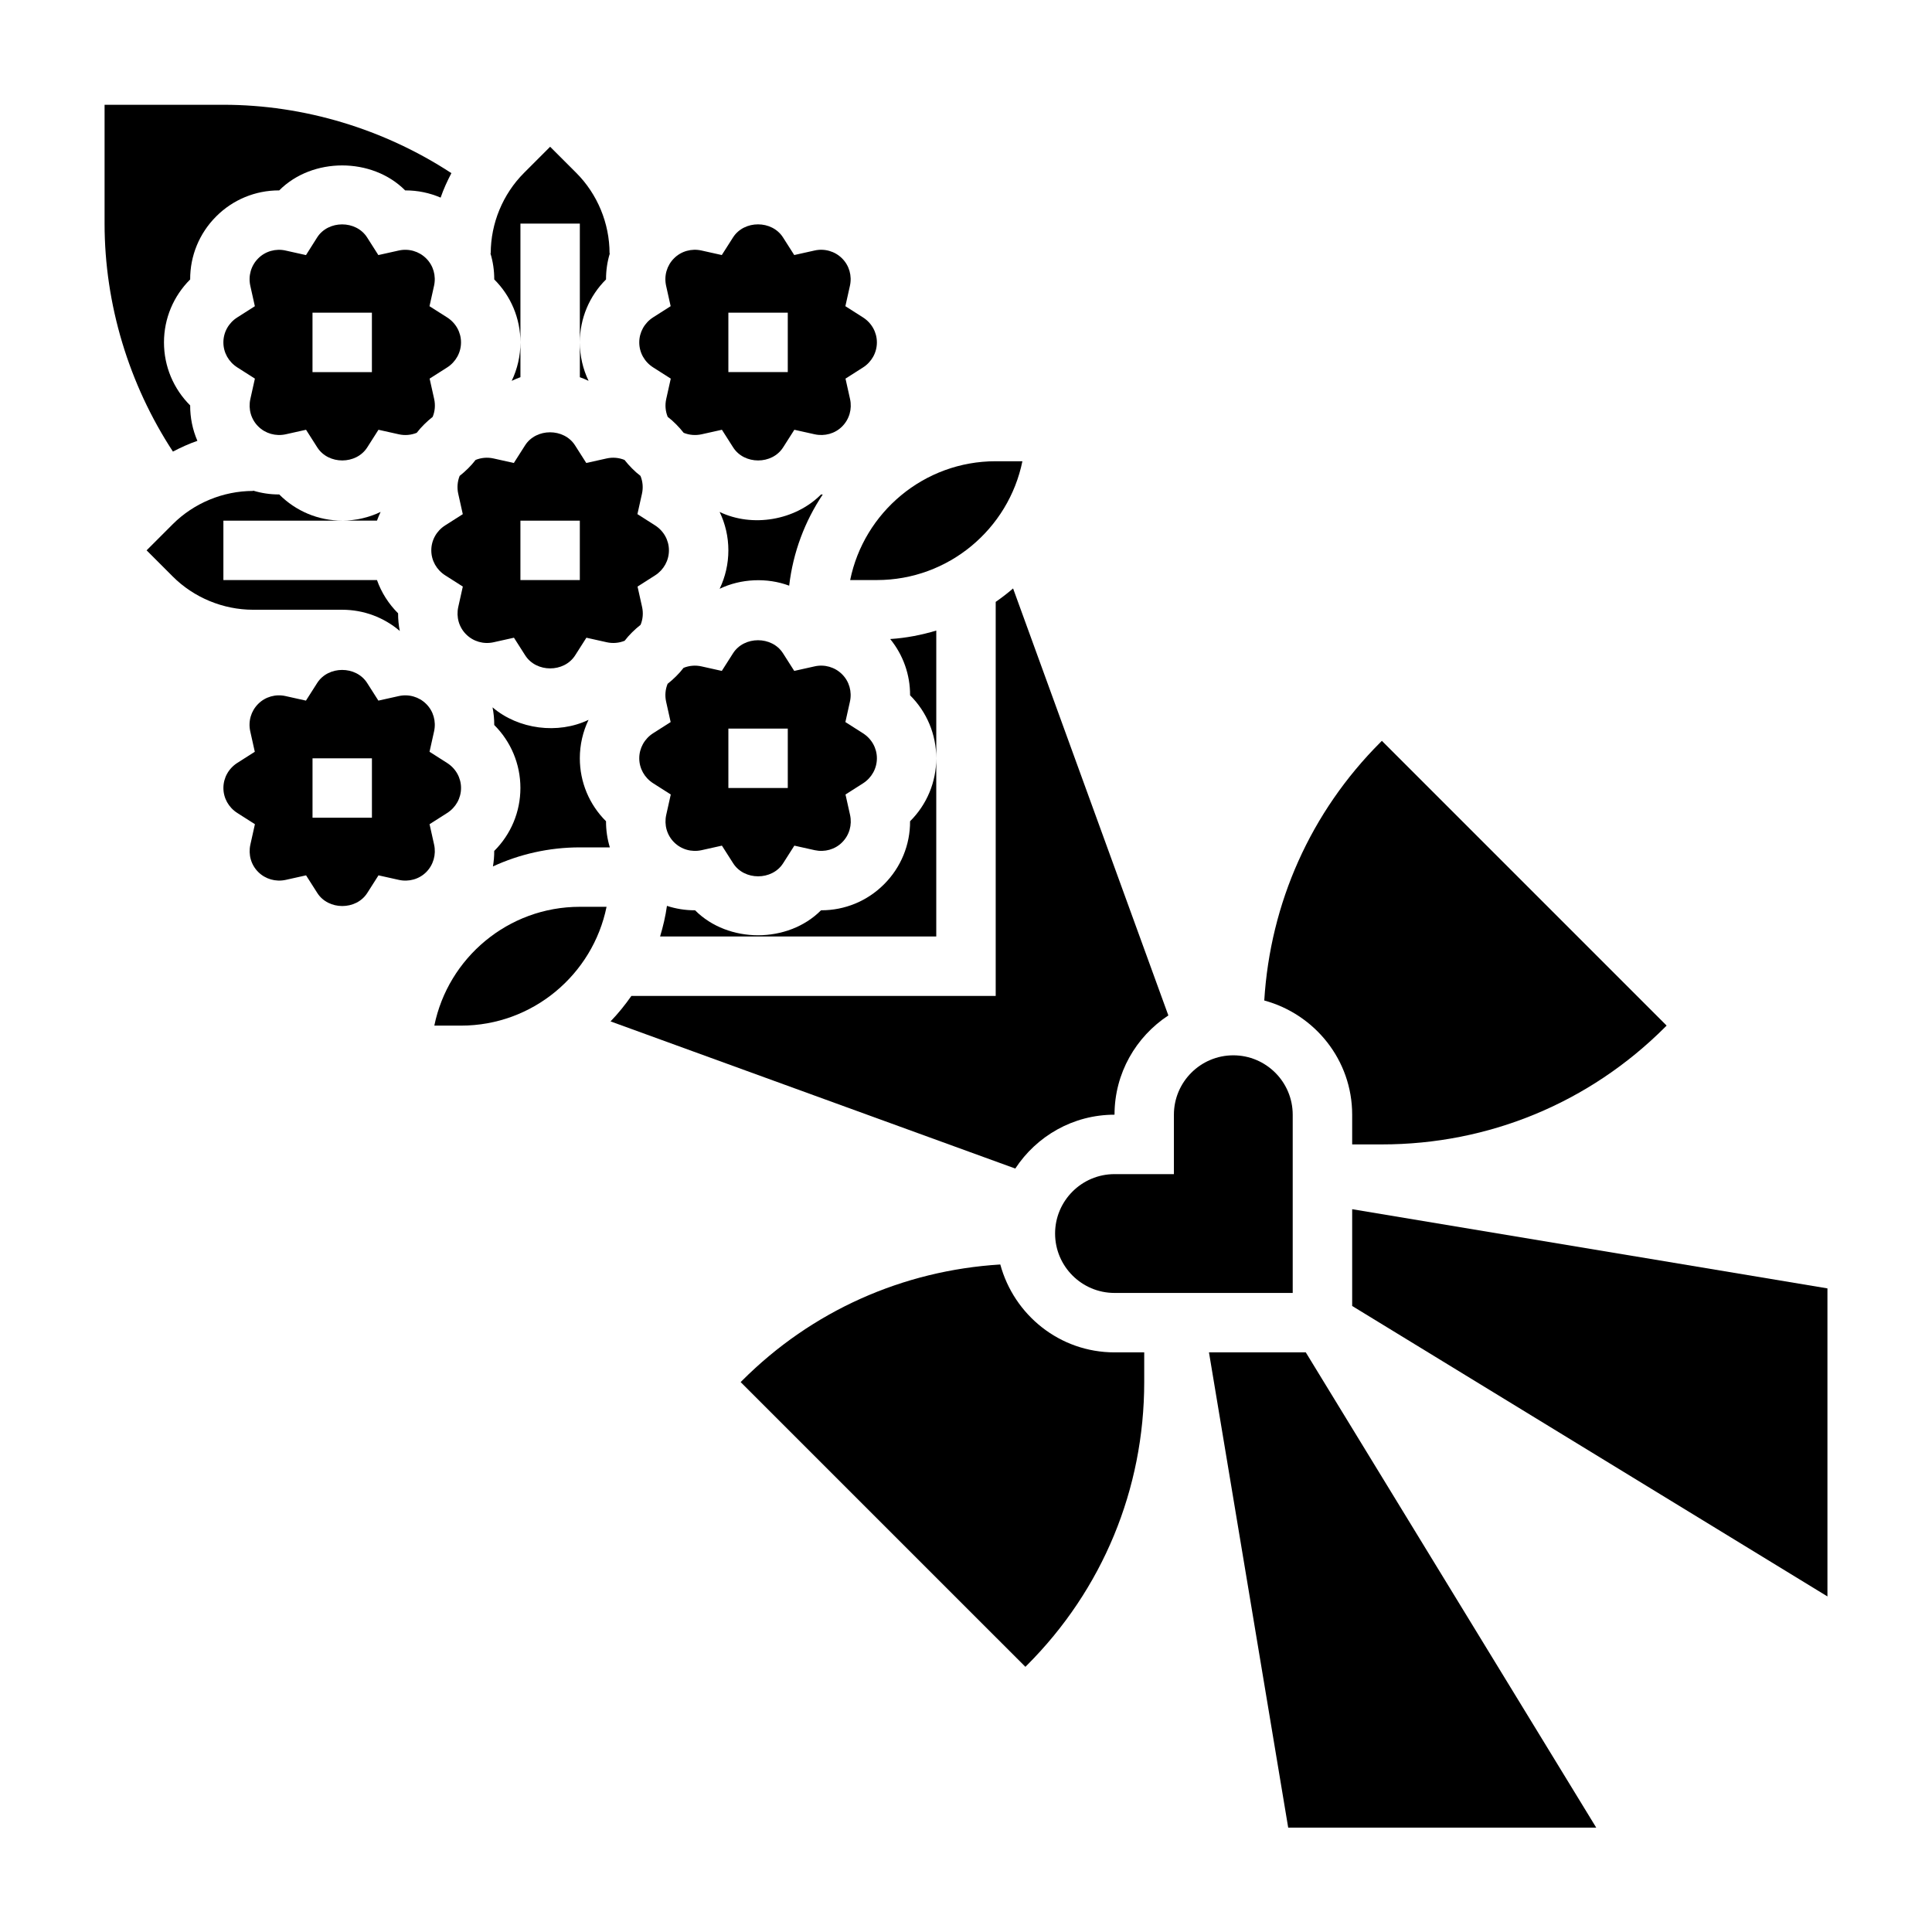
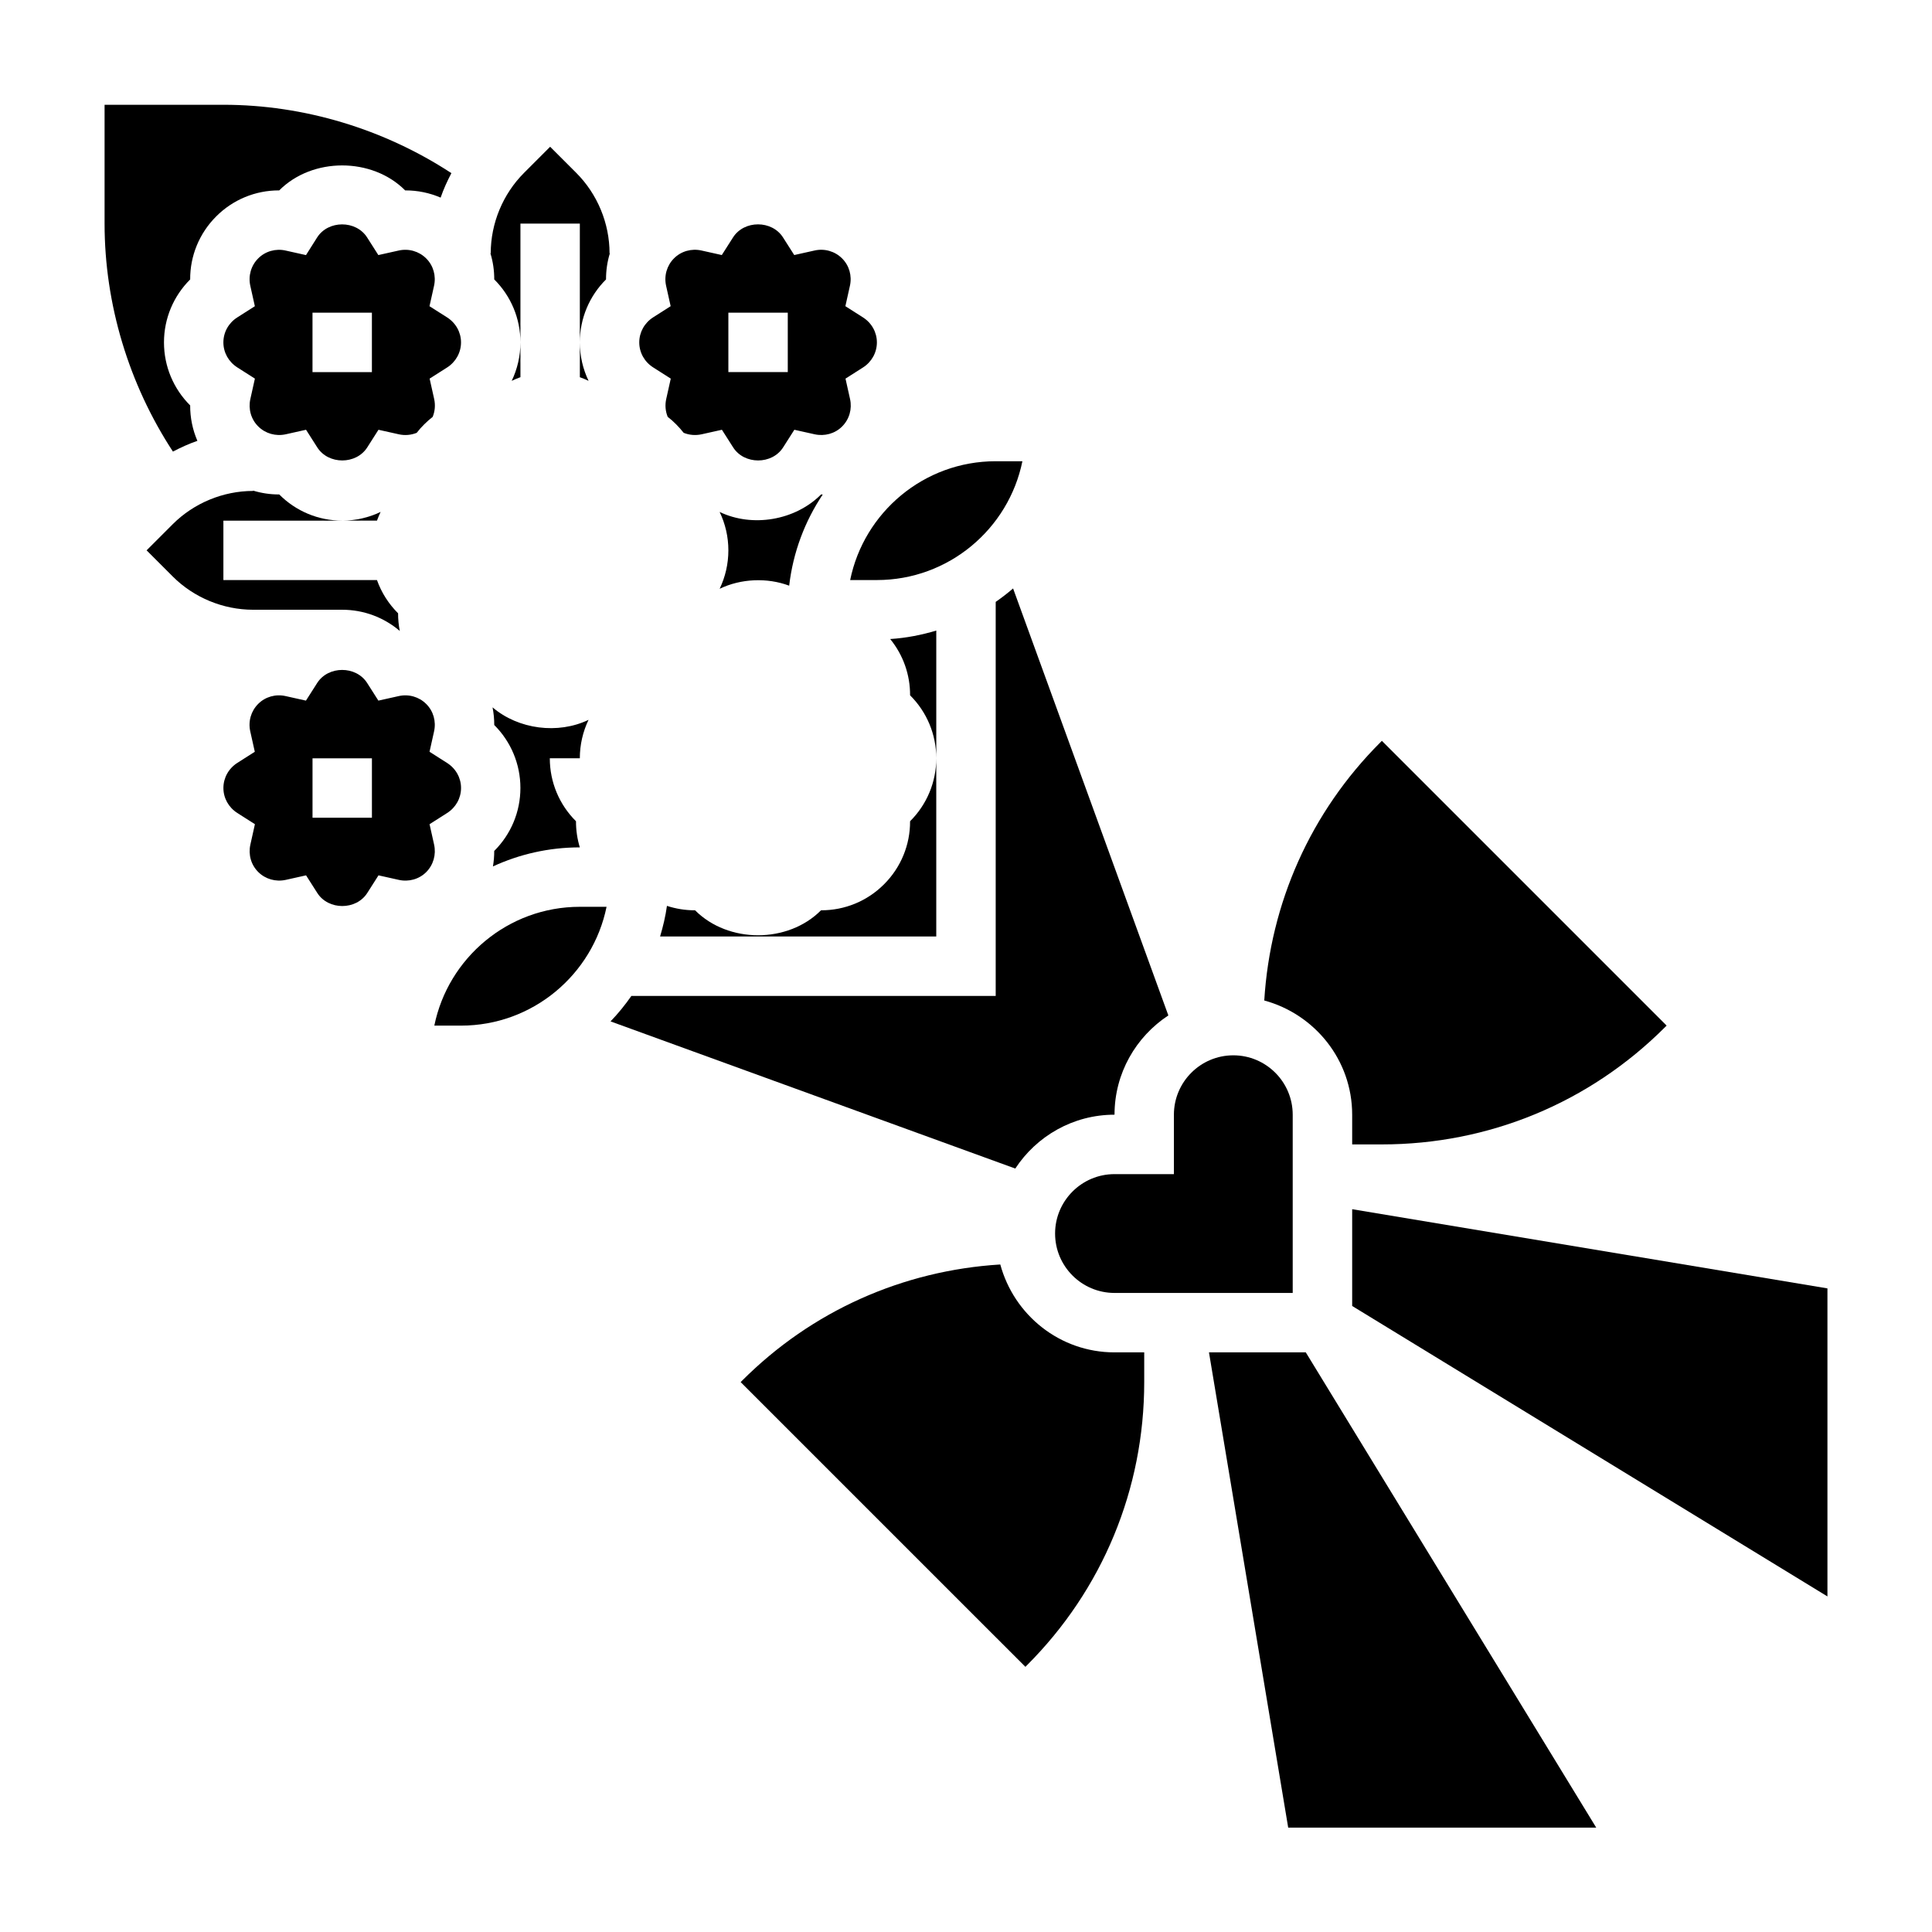
<svg xmlns="http://www.w3.org/2000/svg" fill="#000000" width="800px" height="800px" version="1.1" viewBox="144 144 512 512">
  <g>
    <path d="m317.1 241.37 4.66 2.969-1.203 5.398c-0.363 1.621-0.211 3.266 0.395 4.738 0.789 0.605 1.535 1.266 2.25 1.992 0.707 0.707 1.371 1.465 1.977 2.234 1.473 0.598 3.117 0.746 4.738 0.395l5.398-1.203 2.969 4.66c2.938 4.629 10.32 4.629 13.258 0l2.969-4.66 5.398 1.203c2.613 0.566 5.375-0.172 7.266-2.078 1.906-1.906 2.684-4.621 2.094-7.281l-1.203-5.398 4.66-2.969c2.281-1.465 3.66-3.945 3.66-6.629 0-2.684-1.379-5.156-3.691-6.629l-4.66-2.969 1.203-5.398c0.59-2.66-0.18-5.375-2.078-7.266-1.906-1.906-4.652-2.684-7.281-2.094l-5.398 1.203-2.969-4.66c-2.938-4.629-10.32-4.629-13.258 0l-2.969 4.66-5.398-1.203c-2.613-0.582-5.375 0.172-7.266 2.078-1.906 1.906-2.684 4.621-2.094 7.281l1.203 5.398-4.66 2.969c-2.281 1.473-3.66 3.945-3.66 6.629 0 2.684 1.379 5.164 3.691 6.629zm19.926-14.504h15.742v15.742h-15.742z" />
    <path d="m392.12 344.95c0 6.352-2.527 12.297-6.941 16.688 0.031 6.219-2.402 12.219-6.902 16.711-4.457 4.465-10.414 6.887-16.594 6.887h-0.102c-8.777 8.824-24.602 8.824-33.379 0h-0.102c-2.512 0-5-0.402-7.352-1.172-0.387 2.785-1.031 5.481-1.82 8.117h73.191z" />
-     <path d="m265.44 274.86 1.203 5.398-4.66 2.969c-2.305 1.465-3.684 3.938-3.684 6.621s1.379 5.156 3.691 6.629l4.66 2.969-1.203 5.398c-0.59 2.66 0.18 5.375 2.078 7.266 1.898 1.898 4.629 2.684 7.281 2.094l5.398-1.203 2.969 4.66c2.938 4.629 10.32 4.629 13.258 0l2.969-4.66 5.398 1.203c1.59 0.355 3.25 0.211 4.738-0.395 0.605-0.789 1.266-1.535 1.992-2.25 0.707-0.707 1.465-1.371 2.234-1.977 0.605-1.473 0.754-3.117 0.395-4.738l-1.203-5.398 4.66-2.969c2.285-1.465 3.66-3.941 3.66-6.629 0-2.684-1.379-5.156-3.691-6.629l-4.66-2.969 1.203-5.398c0.363-1.621 0.211-3.266-0.395-4.738-0.789-0.605-1.535-1.266-2.25-1.992-0.707-0.707-1.371-1.465-1.977-2.234-1.48-0.605-3.125-0.754-4.738-0.395l-5.398 1.203-2.969-4.66c-2.938-4.629-10.32-4.629-13.258 0l-2.969 4.66-5.398-1.203c-1.598-0.355-3.25-0.211-4.738 0.395-0.605 0.789-1.266 1.535-1.992 2.25-0.707 0.707-1.465 1.371-2.234 1.977-0.582 1.48-0.734 3.125-0.371 4.746zm16.477 7.117h15.742v15.742h-15.742z" />
    <path d="m281.92 234.74v-31.488h15.742v31.488c0-6.352 2.527-12.297 6.941-16.688-0.008-2.363 0.332-4.699 1.016-6.926l-0.082-0.004c0-7.934-3.211-15.695-8.824-21.309l-6.922-6.922-6.918 6.922c-5.613 5.613-8.824 13.375-8.824 21.309h-0.086c0.684 2.227 1.023 4.566 1.016 6.926 4.414 4.394 6.941 10.344 6.941 16.691z" />
    <path d="m281.92 243.96v-9.219c0 3.59-0.812 7.055-2.312 10.188 0.754-0.363 1.527-0.688 2.312-0.969z" />
    <path d="m299.98 244.93c-1.504-3.125-2.312-6.594-2.312-10.184v9.219c0.785 0.281 1.559 0.605 2.312 0.965z" />
    <path d="m379.91 313.35c3.457 4.234 5.297 9.492 5.273 14.918 4.414 4.383 6.941 10.336 6.941 16.68v-33.844c-3.91 1.176-7.988 1.977-12.215 2.246z" />
    <path d="m502.34 439.41v7.871h7.871c28.355 0 55.008-11.035 75.059-31.086l0.402-0.402-75.461-75.461-0.402 0.402c-18.469 18.469-29.172 42.562-30.766 68.406 13.379 3.637 23.297 15.762 23.297 30.27z" />
    <path d="m423.61 470.9c0 8.684 7.062 15.742 15.742 15.742h47.23v-47.23c0-8.684-7.062-15.742-15.742-15.742-8.684 0-15.742 7.062-15.742 15.742v15.742h-15.742c-8.684 0-15.746 7.07-15.746 15.746z" />
    <path d="m353.14 299.21c1.031-8.863 4.164-17.098 8.902-24.168h-0.457c-6.871 6.902-18.215 8.793-26.875 4.629 1.504 3.125 2.316 6.586 2.316 10.176s-0.812 7.055-2.312 10.188c5.625-2.707 12.57-3.016 18.426-0.824z" />
    <path d="m376.38 297.72c19.012 0 34.914-13.547 38.566-31.488h-7.078c-19.012 0-34.914 13.547-38.566 31.488z" />
-     <path d="m313.41 344.95c0 2.684 1.379 5.156 3.691 6.629l4.66 2.969-1.203 5.398c-0.59 2.66 0.18 5.375 2.078 7.266 1.906 1.906 4.629 2.676 7.281 2.094l5.398-1.203 2.969 4.66c2.938 4.629 10.32 4.629 13.258 0l2.969-4.66 5.398 1.203c2.613 0.574 5.375-0.172 7.266-2.078 1.906-1.906 2.684-4.621 2.094-7.281l-1.203-5.398 4.66-2.969c2.281-1.465 3.66-3.945 3.66-6.629 0-2.684-1.379-5.156-3.691-6.629l-4.66-2.969 1.203-5.398c0.59-2.66-0.18-5.375-2.078-7.266-1.906-1.906-4.652-2.691-7.281-2.094l-5.398 1.203-2.969-4.66c-2.938-4.629-10.32-4.629-13.258 0l-2.969 4.66-5.398-1.203c-1.59-0.355-3.25-0.211-4.738 0.395-0.605 0.789-1.266 1.535-1.992 2.25-0.707 0.707-1.465 1.371-2.234 1.977-0.605 1.473-0.754 3.117-0.395 4.738l1.203 5.398-4.66 2.969c-2.281 1.473-3.66 3.945-3.66 6.629zm23.617-7.871h15.742v15.742h-15.742z" />
    <path d="m439.36 439.41c0-11.004 5.691-20.672 14.266-26.309l-41.148-113.16c-1.465 1.273-3.008 2.449-4.606 3.566v104.42h-96.543c-1.676 2.394-3.504 4.66-5.527 6.754l107.26 38.996c5.629-8.578 15.297-14.27 26.301-14.27z" />
    <path d="m464.39 502.39 20.996 125.95h81.633l-76.973-125.95z" />
    <path d="m259.04 367.82-1.203-5.398 4.66-2.969c2.305-1.465 3.684-3.945 3.684-6.629 0-2.684-1.379-5.156-3.691-6.629l-4.66-2.969 1.203-5.398c0.59-2.66-0.18-5.375-2.078-7.266-1.906-1.906-4.644-2.684-7.281-2.094l-5.398 1.203-2.969-4.66c-2.938-4.629-10.32-4.629-13.258 0l-2.969 4.66-5.398-1.203c-2.613-0.59-5.375 0.172-7.266 2.078-1.906 1.906-2.684 4.621-2.094 7.281l1.203 5.398-4.66 2.969c-2.285 1.473-3.66 3.945-3.66 6.629 0 2.684 1.379 5.156 3.691 6.629l4.66 2.969-1.203 5.398c-0.59 2.66 0.18 5.375 2.078 7.266 1.898 1.898 4.637 2.668 7.281 2.094l5.398-1.203 2.969 4.66c2.938 4.629 10.32 4.629 13.258 0l2.969-4.66 5.398 1.203c2.606 0.582 5.375-0.172 7.266-2.078 1.879-1.91 2.66-4.629 2.07-7.281zm-16.477-7.121h-15.742v-15.742h15.742z" />
    <path d="m234.69 305.59c5.691 0 11.051 2.031 15.258 5.621-0.301-1.527-0.457-3.102-0.449-4.676-2.512-2.504-4.426-5.512-5.598-8.816h-40.699v-15.742h31.488c-6.352 0-12.297-2.527-16.688-6.941h-0.102c-2.332 0-4.629-0.348-6.824-1.016v0.086c-7.934 0-15.695 3.211-21.309 8.824l-6.918 6.918 6.918 6.918c5.609 5.613 13.371 8.824 21.305 8.824z" />
    <path d="m409.09 479.1c-25.844 1.59-49.941 12.297-68.406 30.766l-0.402 0.402 75.461 75.457 0.402-0.402c20.051-20.039 31.086-46.703 31.086-75.059v-7.871h-7.871c-14.516 0-26.641-9.91-30.27-23.293z" />
-     <path d="m297.66 344.95c0-3.59 0.812-7.055 2.312-10.188-8.094 3.891-18.586 2.543-25.441-3.305 0.301 1.527 0.457 3.102 0.449 4.676 4.406 4.391 6.934 10.344 6.934 16.688s-2.527 12.297-6.941 16.688c0.008 1.379-0.109 2.754-0.34 4.102 7.008-3.234 14.809-5.047 23.027-5.047h7.957c-0.684-2.227-1.023-4.566-1.016-6.926-4.418-4.383-6.941-10.336-6.941-16.688z" />
+     <path d="m297.66 344.95c0-3.59 0.812-7.055 2.312-10.188-8.094 3.891-18.586 2.543-25.441-3.305 0.301 1.527 0.457 3.102 0.449 4.676 4.406 4.391 6.934 10.344 6.934 16.688s-2.527 12.297-6.941 16.688c0.008 1.379-0.109 2.754-0.34 4.102 7.008-3.234 14.809-5.047 23.027-5.047c-0.684-2.227-1.023-4.566-1.016-6.926-4.418-4.383-6.941-10.336-6.941-16.688z" />
    <path d="m259.1 415.8h7.078c19.012 0 34.914-13.547 38.566-31.488h-7.078c-19.012 0-34.914 13.547-38.566 31.488z" />
    <path d="m502.34 464.45v25.648l125.95 76.973v-81.633z" />
    <path d="m196.31 260.83c-1.273-2.953-1.93-6.141-1.914-9.391-4.414-4.391-6.941-10.344-6.941-16.695 0-6.352 2.527-12.297 6.941-16.688-0.031-6.219 2.402-12.219 6.902-16.711 4.457-4.465 10.414-6.887 16.594-6.887h0.102c8.777-8.824 24.602-8.824 33.379 0h0.102c3.211 0 6.375 0.652 9.297 1.914 0.762-2.234 1.754-4.383 2.852-6.488-17.867-11.688-39.051-18.117-60.422-18.117h-31.488v31.488c0 21.371 6.422 42.555 18.113 60.418 2.102-1.086 4.25-2.078 6.484-2.844z" />
    <path d="m257.82 225.15 1.203-5.398c0.59-2.66-0.18-5.375-2.078-7.266-1.906-1.906-4.644-2.684-7.281-2.094l-5.398 1.203-2.969-4.66c-2.938-4.629-10.32-4.629-13.258 0l-2.949 4.668-5.391-1.203c-2.613-0.594-5.379 0.172-7.266 2.07-1.906 1.902-2.688 4.621-2.098 7.281l1.203 5.398-4.66 2.969c-2.305 1.465-3.68 3.938-3.68 6.621 0 2.684 1.379 5.156 3.691 6.629l4.66 2.969-1.203 5.398c-0.59 2.66 0.18 5.375 2.078 7.266 1.898 1.898 4.637 2.668 7.281 2.094l5.398-1.203 2.969 4.66c2.938 4.629 10.32 4.629 13.258 0l2.969-4.66 5.398 1.203c1.598 0.355 3.25 0.211 4.738-0.395 0.605-0.789 1.266-1.535 1.992-2.25 0.707-0.707 1.465-1.371 2.234-1.977 0.605-1.473 0.754-3.117 0.395-4.738l-1.203-5.398 4.66-2.969c2.281-1.465 3.66-3.945 3.66-6.629 0-2.684-1.379-5.156-3.691-6.629zm-15.262 17.461h-15.742v-15.742h15.742z" />
    <path d="m244.87 279.66c-3.125 1.504-6.598 2.312-10.188 2.312h9.219c0.285-0.777 0.609-1.559 0.969-2.312z" />
  </g>
</svg>